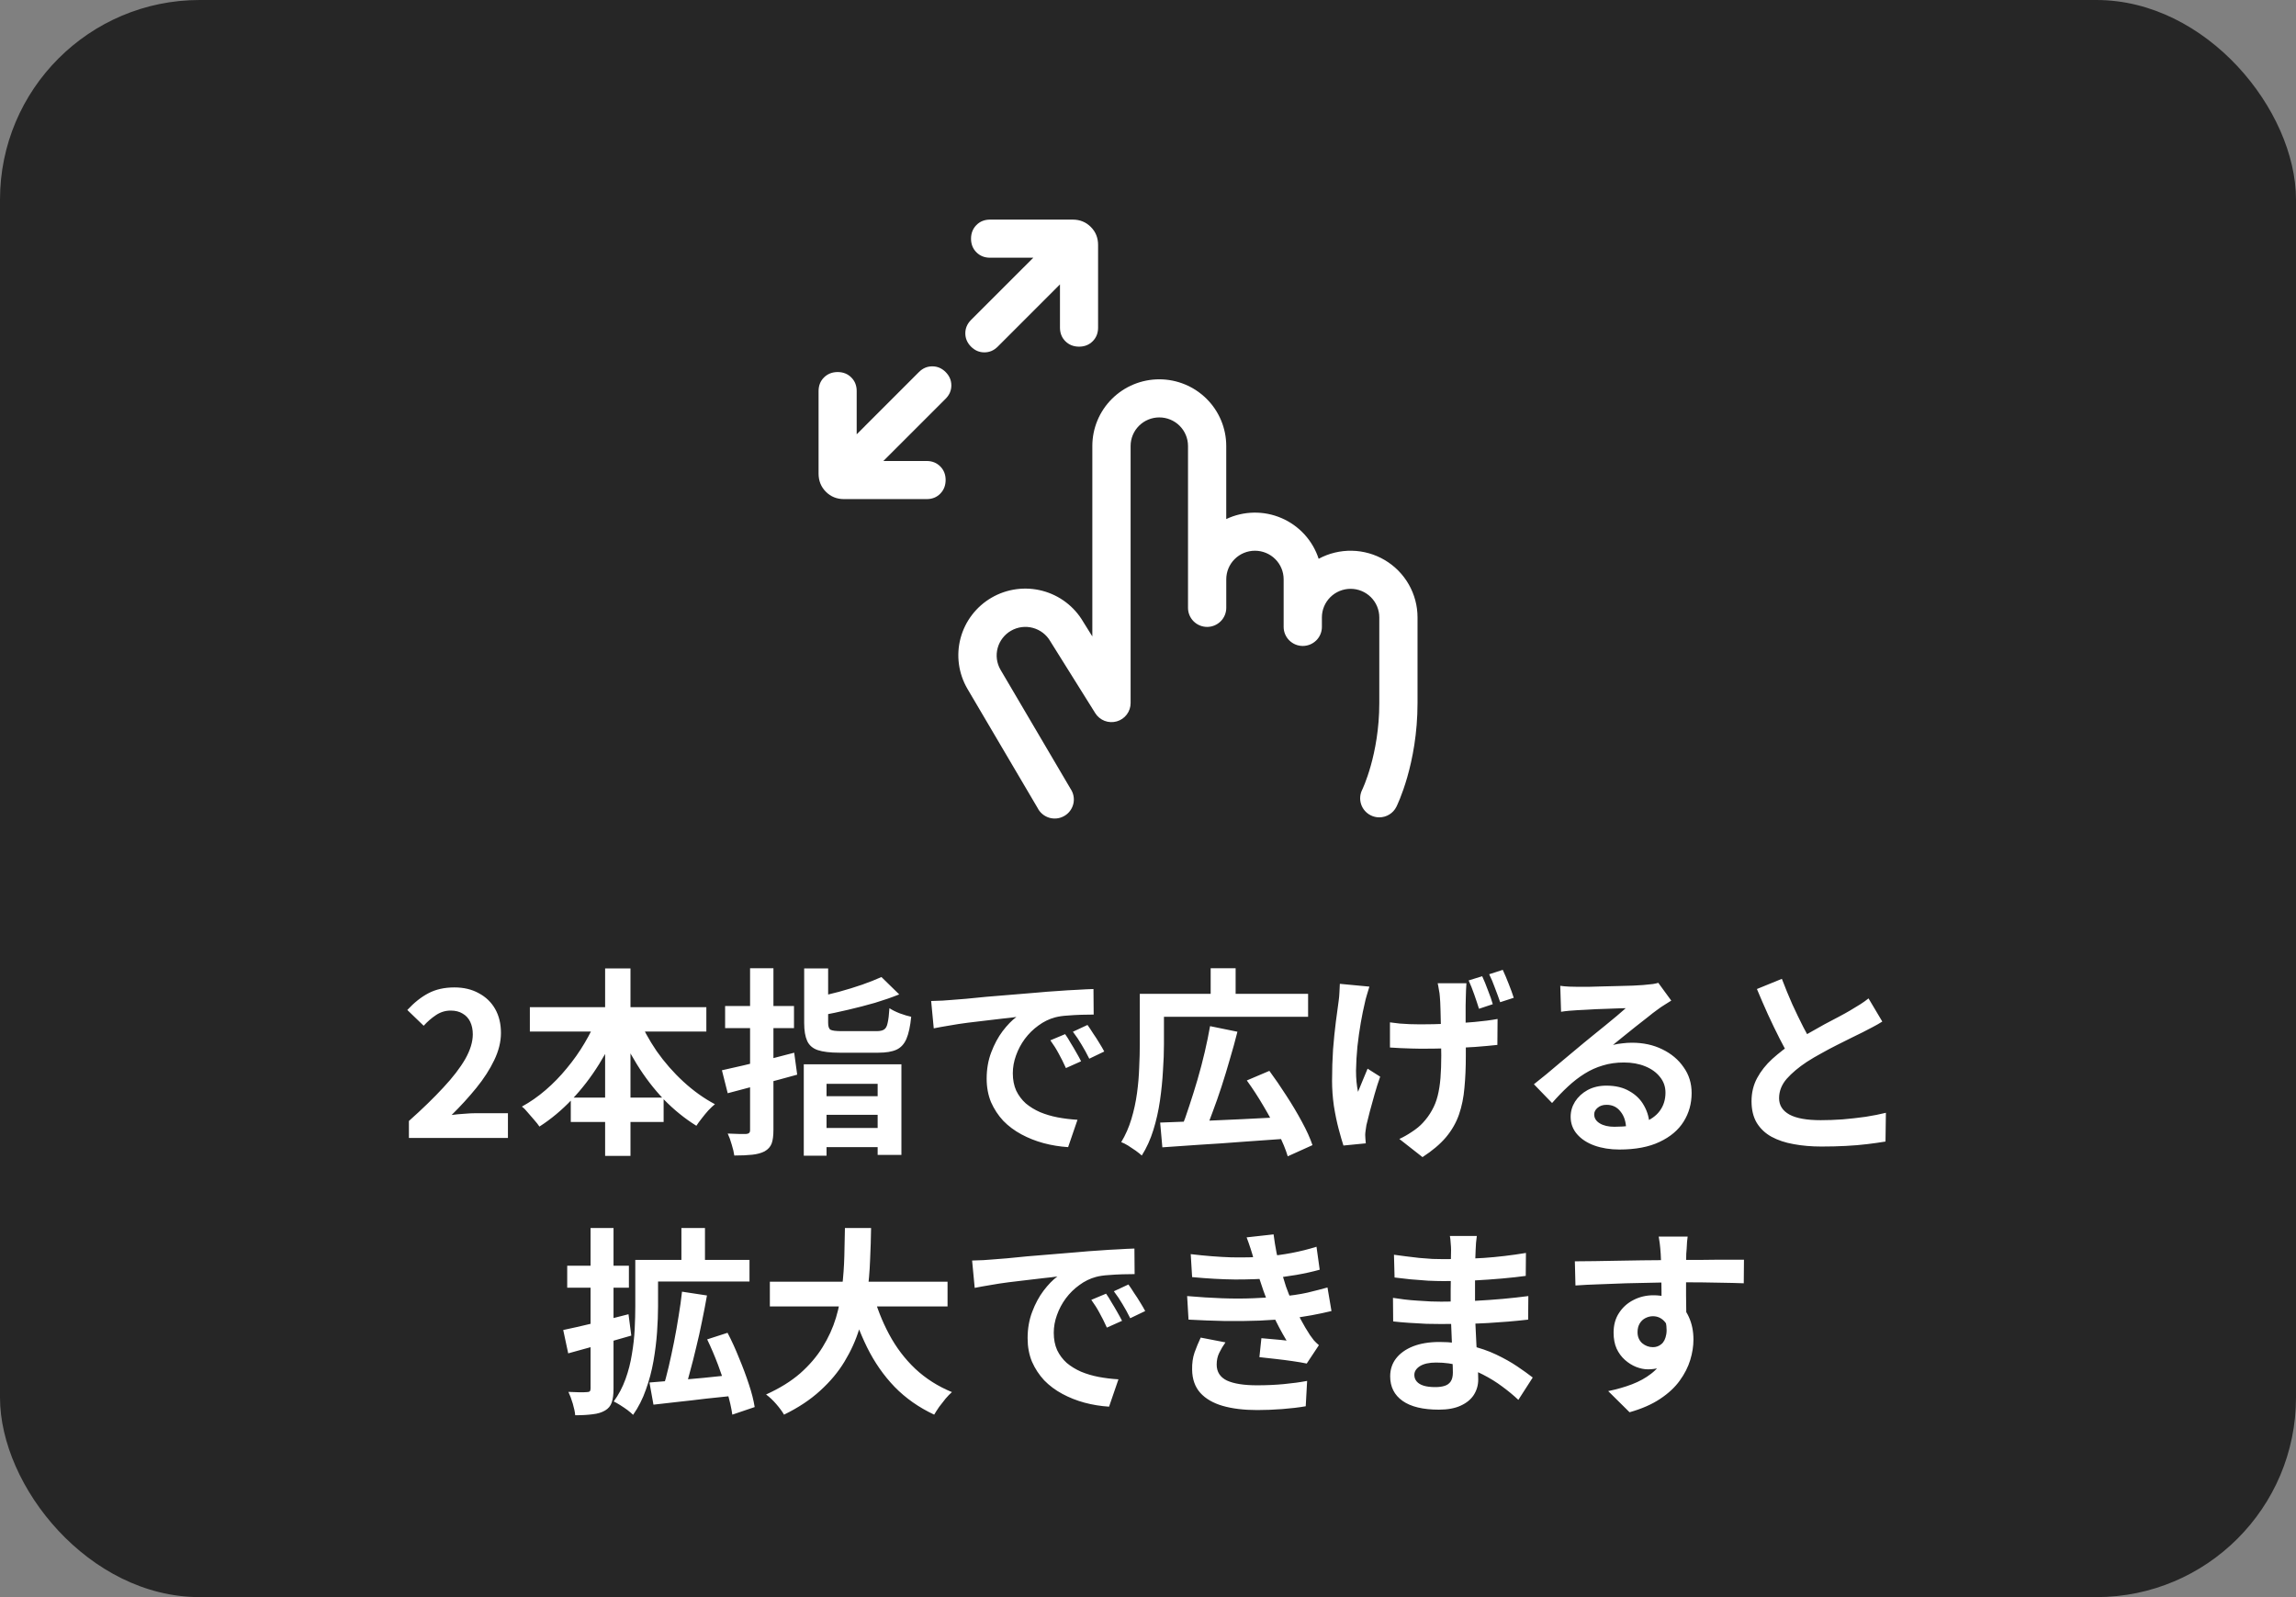
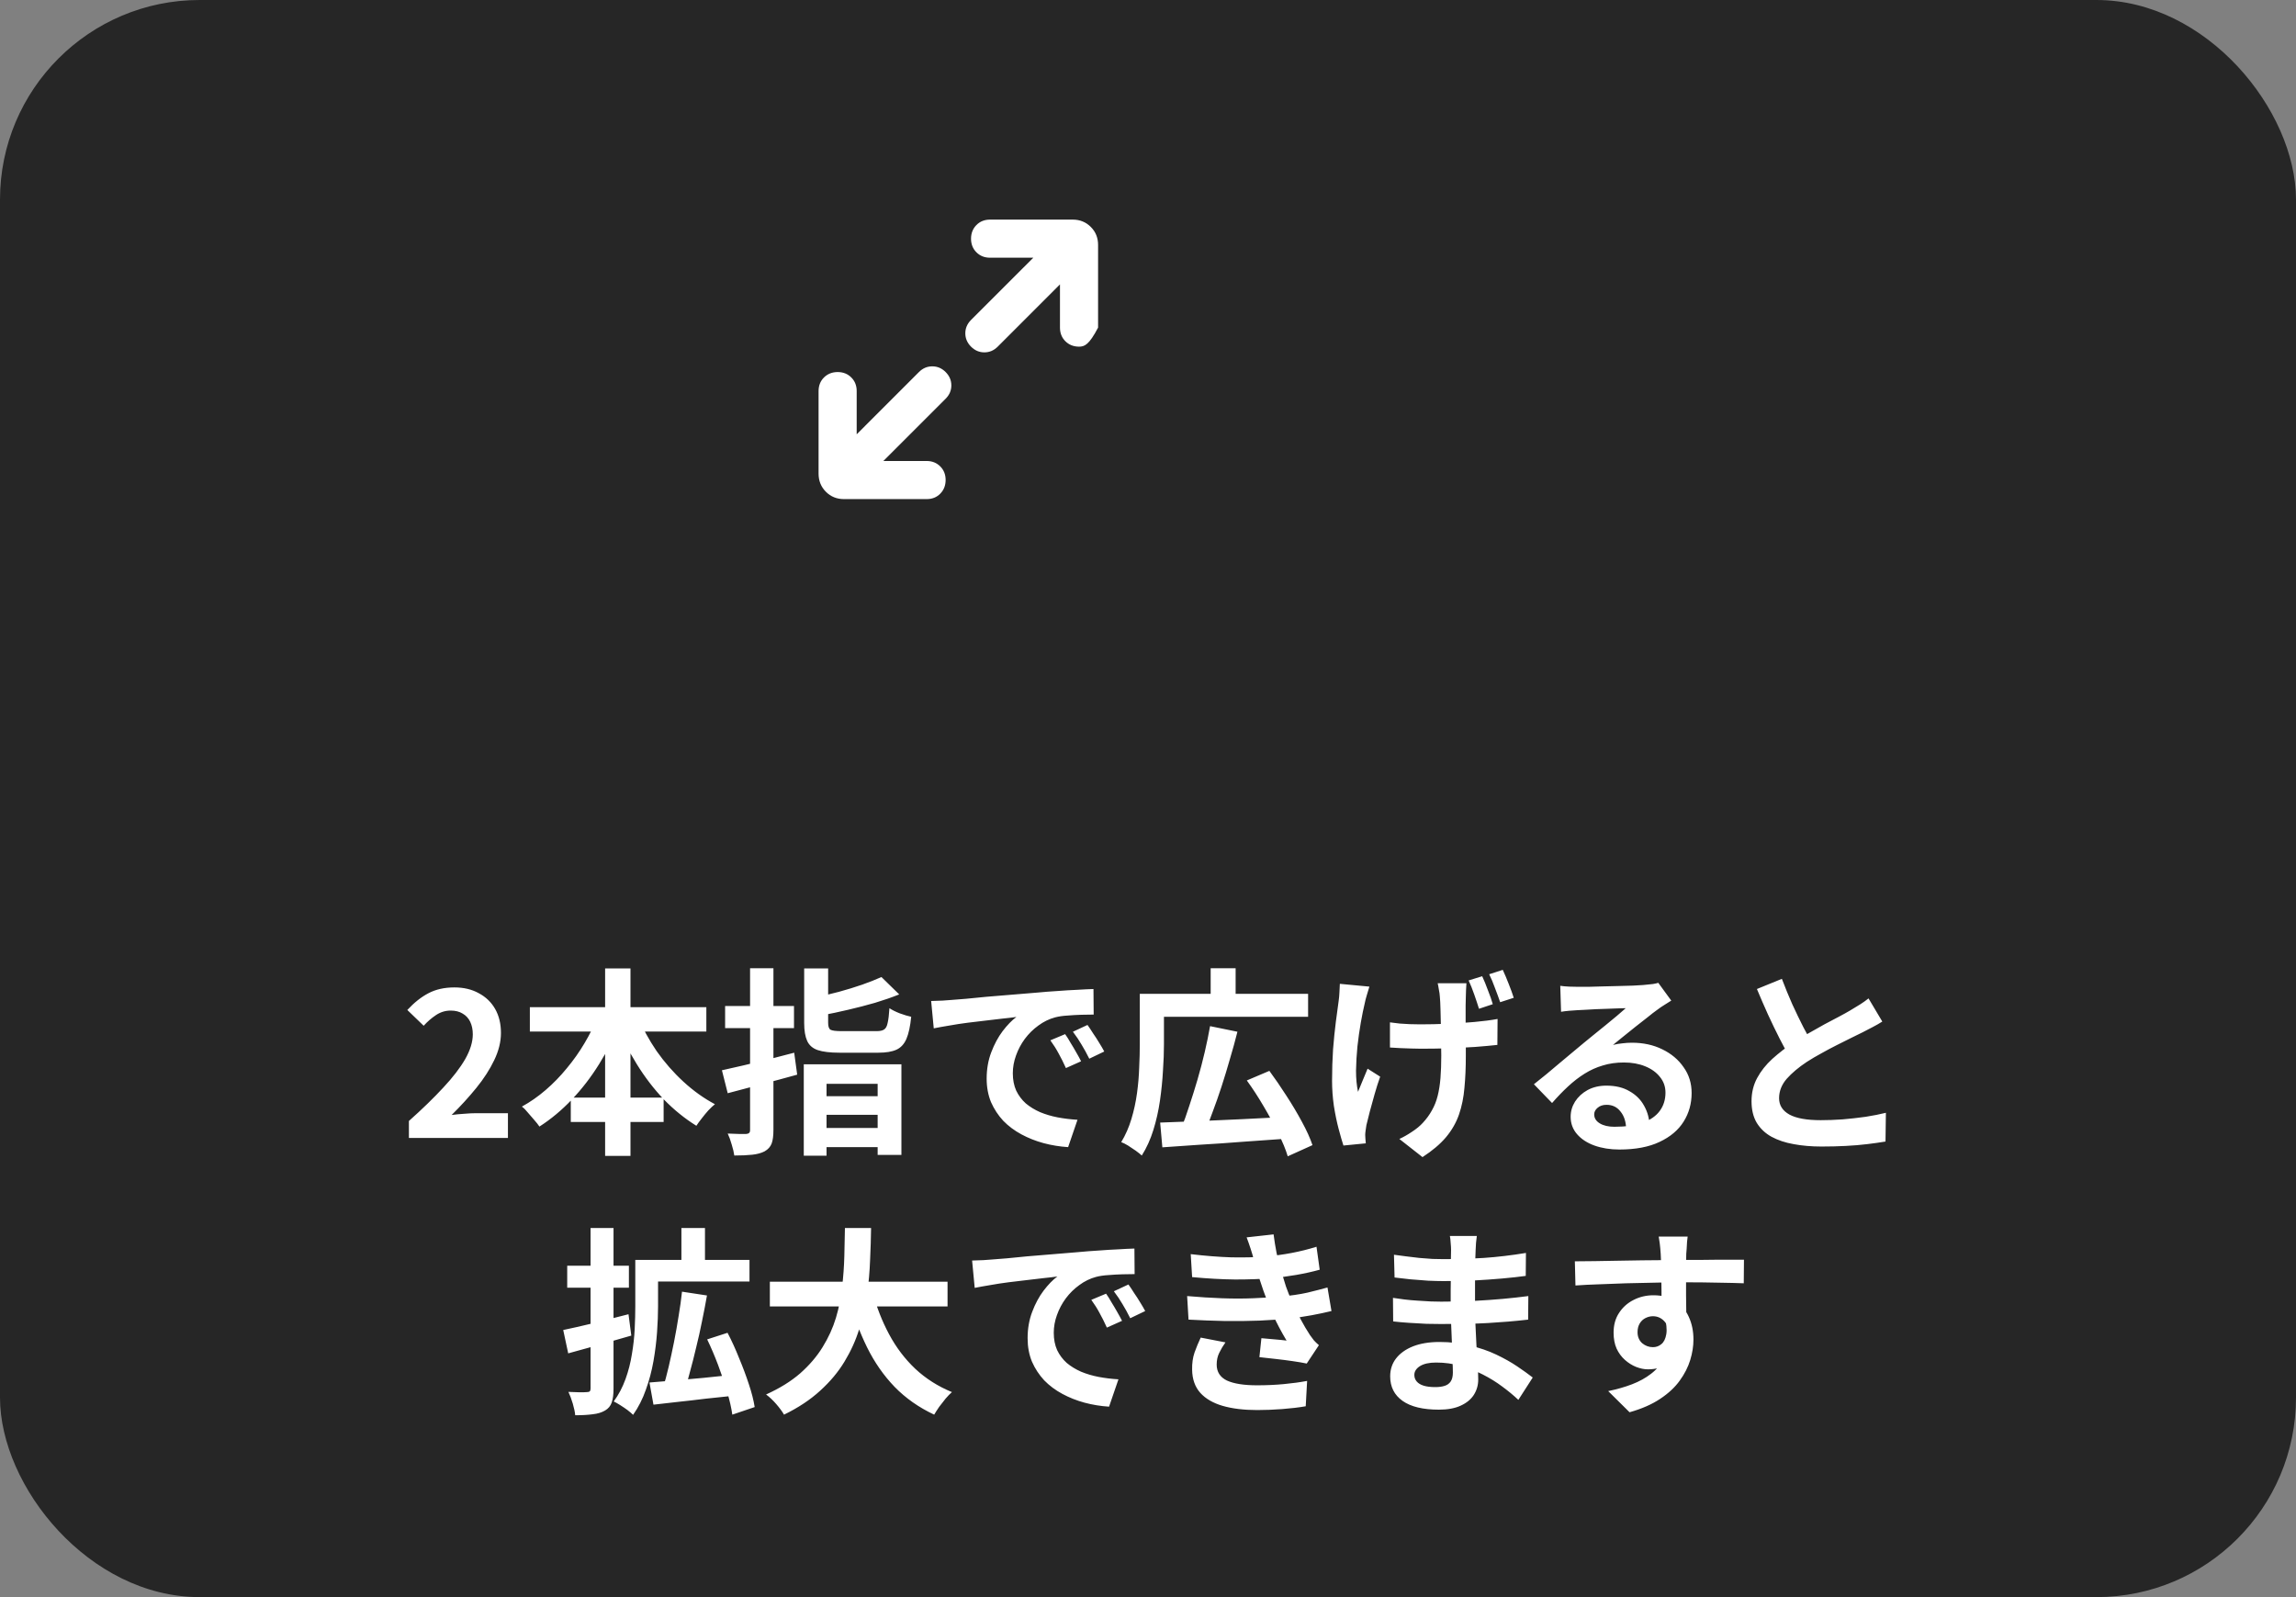
<svg xmlns="http://www.w3.org/2000/svg" width="115" height="80" viewBox="0 0 115 80" fill="none">
  <rect x="0" y="0" width="115" height="80" fill="#808080" stroke="none" />
  <rect width="115" height="80" rx="10" fill="black" fill-opacity="0.7" />
  <path d="M20.481 57V56.15C21.154 55.55 21.727 54.993 22.201 54.48C22.681 53.967 23.047 53.49 23.301 53.05C23.554 52.603 23.681 52.19 23.681 51.81C23.681 51.57 23.637 51.36 23.551 51.18C23.464 51 23.337 50.863 23.171 50.77C23.011 50.67 22.811 50.62 22.571 50.62C22.304 50.62 22.057 50.697 21.831 50.85C21.611 50.997 21.407 51.173 21.221 51.38L20.401 50.59C20.747 50.217 21.101 49.937 21.461 49.75C21.827 49.557 22.261 49.46 22.761 49.46C23.227 49.46 23.634 49.557 23.981 49.75C24.334 49.937 24.607 50.2 24.801 50.54C24.994 50.88 25.091 51.28 25.091 51.74C25.091 52.187 24.977 52.643 24.751 53.11C24.531 53.57 24.234 54.03 23.861 54.49C23.487 54.95 23.074 55.403 22.621 55.85C22.814 55.823 23.021 55.803 23.241 55.79C23.467 55.77 23.667 55.76 23.841 55.76H25.441V57H20.481ZM26.539 50.45H35.379V51.67H26.539V50.45ZM28.589 54.98H33.239V56.2H28.589V54.98ZM30.309 48.51H31.579V57.9H30.309V48.51ZM29.949 50.89L31.049 51.24C30.763 51.96 30.416 52.647 30.009 53.3C29.603 53.953 29.146 54.547 28.639 55.08C28.139 55.607 27.599 56.057 27.019 56.43C26.953 56.33 26.866 56.22 26.759 56.1C26.653 55.973 26.546 55.85 26.439 55.73C26.339 55.603 26.239 55.503 26.139 55.43C26.553 55.203 26.949 54.927 27.329 54.6C27.709 54.273 28.063 53.91 28.389 53.51C28.723 53.11 29.019 52.69 29.279 52.25C29.546 51.803 29.769 51.35 29.949 50.89ZM31.949 50.92C32.189 51.507 32.503 52.083 32.889 52.65C33.283 53.21 33.729 53.72 34.229 54.18C34.729 54.64 35.256 55.017 35.809 55.31C35.709 55.39 35.599 55.493 35.479 55.62C35.366 55.747 35.256 55.88 35.149 56.02C35.043 56.153 34.953 56.277 34.879 56.39C34.299 56.03 33.756 55.59 33.249 55.07C32.749 54.543 32.299 53.957 31.899 53.31C31.499 52.663 31.153 51.987 30.859 51.28L31.949 50.92ZM40.279 48.51H41.479V51.23C41.479 51.417 41.519 51.533 41.599 51.58C41.686 51.627 41.873 51.65 42.159 51.65C42.219 51.65 42.303 51.65 42.409 51.65C42.523 51.65 42.649 51.65 42.789 51.65C42.936 51.65 43.083 51.65 43.229 51.65C43.376 51.65 43.509 51.65 43.629 51.65C43.749 51.65 43.843 51.65 43.909 51.65C44.076 51.65 44.199 51.623 44.279 51.57C44.366 51.517 44.426 51.407 44.459 51.24C44.499 51.073 44.529 50.827 44.549 50.5C44.676 50.587 44.849 50.673 45.069 50.76C45.289 50.84 45.479 50.897 45.639 50.93C45.593 51.403 45.513 51.773 45.399 52.04C45.286 52.3 45.119 52.48 44.899 52.58C44.679 52.68 44.376 52.73 43.989 52.73C43.929 52.73 43.833 52.73 43.699 52.73C43.573 52.73 43.426 52.73 43.259 52.73C43.099 52.73 42.936 52.73 42.769 52.73C42.603 52.73 42.453 52.73 42.319 52.73C42.193 52.73 42.103 52.73 42.049 52.73C41.583 52.73 41.219 52.687 40.959 52.6C40.706 52.513 40.529 52.36 40.429 52.14C40.329 51.92 40.279 51.62 40.279 51.24V48.51ZM44.149 48.94L45.039 49.81C44.673 49.957 44.269 50.097 43.829 50.23C43.389 50.357 42.939 50.473 42.479 50.58C42.026 50.687 41.586 50.78 41.159 50.86C41.133 50.733 41.083 50.583 41.009 50.41C40.936 50.237 40.869 50.09 40.809 49.97C41.209 49.883 41.613 49.787 42.019 49.68C42.433 49.567 42.823 49.447 43.189 49.32C43.563 49.187 43.883 49.06 44.149 48.94ZM40.259 53.31H45.149V57.85H43.959V54.29H41.399V57.89H40.259V53.31ZM40.859 54.91H44.359V55.84H40.859V54.91ZM40.819 56.5H44.359V57.46H40.819V56.5ZM36.159 53.61C36.473 53.543 36.826 53.463 37.219 53.37C37.619 53.277 38.036 53.177 38.469 53.07C38.909 52.957 39.346 52.843 39.779 52.73L39.929 53.83C39.329 53.997 38.723 54.16 38.109 54.32C37.503 54.48 36.949 54.627 36.449 54.76L36.159 53.61ZM36.319 50.39H39.769V51.5H36.319V50.39ZM37.569 48.5H38.739V56.6C38.739 56.893 38.709 57.12 38.649 57.28C38.589 57.44 38.473 57.57 38.299 57.67C38.133 57.757 37.926 57.813 37.679 57.84C37.433 57.867 37.133 57.88 36.779 57.88C36.759 57.727 36.716 57.543 36.649 57.33C36.589 57.117 36.523 56.933 36.449 56.78C36.643 56.787 36.829 56.793 37.009 56.8C37.189 56.8 37.313 56.8 37.379 56.8C37.446 56.793 37.493 56.777 37.519 56.75C37.553 56.723 37.569 56.677 37.569 56.61V48.5ZM46.639 50.14C46.839 50.133 47.029 50.127 47.209 50.12C47.389 50.107 47.526 50.097 47.619 50.09C47.826 50.077 48.079 50.057 48.379 50.03C48.686 49.997 49.026 49.963 49.399 49.93C49.779 49.897 50.183 49.863 50.609 49.83C51.036 49.797 51.479 49.76 51.939 49.72C52.286 49.687 52.629 49.66 52.969 49.64C53.316 49.613 53.643 49.593 53.949 49.58C54.263 49.56 54.536 49.547 54.769 49.54L54.779 50.82C54.599 50.82 54.393 50.823 54.159 50.83C53.926 50.837 53.693 50.85 53.459 50.87C53.233 50.883 53.029 50.913 52.849 50.96C52.549 51.04 52.269 51.177 52.009 51.37C51.749 51.557 51.523 51.78 51.329 52.04C51.143 52.293 50.996 52.57 50.889 52.87C50.783 53.163 50.729 53.46 50.729 53.76C50.729 54.087 50.786 54.377 50.899 54.63C51.019 54.877 51.179 55.09 51.379 55.27C51.586 55.443 51.826 55.59 52.099 55.71C52.373 55.823 52.666 55.91 52.979 55.97C53.299 56.03 53.629 56.07 53.969 56.09L53.499 57.46C53.079 57.433 52.669 57.367 52.269 57.26C51.876 57.153 51.506 57.007 51.159 56.82C50.813 56.633 50.509 56.407 50.249 56.14C49.996 55.867 49.793 55.557 49.639 55.21C49.493 54.857 49.419 54.463 49.419 54.03C49.419 53.55 49.496 53.11 49.649 52.71C49.803 52.303 49.993 51.95 50.219 51.65C50.453 51.343 50.683 51.107 50.909 50.94C50.723 50.967 50.496 50.993 50.229 51.02C49.969 51.047 49.686 51.08 49.379 51.12C49.079 51.153 48.773 51.19 48.459 51.23C48.146 51.27 47.843 51.317 47.549 51.37C47.263 51.417 47.003 51.463 46.769 51.51L46.639 50.14ZM53.349 51.8C53.436 51.92 53.526 52.063 53.619 52.23C53.719 52.39 53.816 52.553 53.909 52.72C54.003 52.88 54.083 53.027 54.149 53.16L53.389 53.5C53.263 53.22 53.139 52.973 53.019 52.76C52.906 52.547 52.769 52.33 52.609 52.11L53.349 51.8ZM54.469 51.34C54.556 51.46 54.649 51.6 54.749 51.76C54.856 51.913 54.959 52.073 55.059 52.24C55.159 52.4 55.243 52.543 55.309 52.67L54.559 53.03C54.426 52.763 54.296 52.527 54.169 52.32C54.049 52.113 53.906 51.9 53.739 51.68L54.469 51.34ZM58.109 56.23C58.643 56.21 59.259 56.187 59.959 56.16C60.666 56.127 61.413 56.093 62.199 56.06C62.993 56.02 63.776 55.98 64.549 55.94L64.529 57.03C63.783 57.083 63.029 57.137 62.269 57.19C61.509 57.25 60.783 57.3 60.089 57.34C59.396 57.387 58.773 57.43 58.219 57.47L58.109 56.23ZM60.609 51.4L61.979 51.68C61.866 52.133 61.739 52.593 61.599 53.06C61.466 53.527 61.326 53.987 61.179 54.44C61.033 54.887 60.883 55.313 60.729 55.72C60.583 56.127 60.439 56.493 60.299 56.82L59.159 56.53C59.299 56.19 59.436 55.81 59.569 55.39C59.709 54.97 59.846 54.533 59.979 54.08C60.113 53.62 60.233 53.163 60.339 52.71C60.446 52.25 60.536 51.813 60.609 51.4ZM62.449 54.12L63.579 53.64C63.859 54.02 64.143 54.433 64.429 54.88C64.716 55.32 64.976 55.757 65.209 56.19C65.443 56.617 65.619 57.007 65.739 57.36L64.499 57.92C64.399 57.58 64.239 57.193 64.019 56.76C63.806 56.32 63.563 55.87 63.289 55.41C63.016 54.943 62.736 54.513 62.449 54.12ZM57.669 49.78H65.519V50.93H57.669V49.78ZM57.089 49.78H58.299V52.31C58.299 52.71 58.283 53.153 58.249 53.64C58.223 54.12 58.173 54.617 58.099 55.13C58.026 55.637 57.916 56.127 57.769 56.6C57.623 57.073 57.429 57.5 57.189 57.88C57.116 57.813 57.016 57.733 56.889 57.64C56.763 57.553 56.633 57.467 56.499 57.38C56.366 57.3 56.253 57.243 56.159 57.21C56.373 56.857 56.543 56.47 56.669 56.05C56.796 55.63 56.889 55.2 56.949 54.76C57.009 54.32 57.046 53.89 57.059 53.47C57.079 53.05 57.089 52.663 57.089 52.31V49.78ZM60.639 48.5H61.889V50.34H60.639V48.5ZM73.449 49.25C73.443 49.363 73.436 49.48 73.429 49.6C73.423 49.713 73.419 49.827 73.419 49.94C73.413 50.033 73.409 50.177 73.409 50.37C73.409 50.557 73.409 50.77 73.409 51.01C73.409 51.243 73.409 51.483 73.409 51.73C73.416 51.97 73.419 52.193 73.419 52.4C73.419 52.6 73.419 52.76 73.419 52.88C73.419 53.473 73.396 54.01 73.349 54.49C73.309 54.97 73.219 55.413 73.079 55.82C72.939 56.227 72.723 56.607 72.429 56.96C72.136 57.307 71.743 57.64 71.249 57.96L70.089 57.05C70.283 56.963 70.489 56.847 70.709 56.7C70.936 56.553 71.119 56.403 71.259 56.25C71.446 56.05 71.599 55.84 71.719 55.62C71.846 55.4 71.943 55.157 72.009 54.89C72.076 54.623 72.123 54.327 72.149 54C72.176 53.667 72.189 53.29 72.189 52.87C72.189 52.683 72.186 52.453 72.179 52.18C72.179 51.907 72.176 51.627 72.169 51.34C72.163 51.047 72.156 50.777 72.149 50.53C72.143 50.277 72.133 50.08 72.119 49.94C72.113 49.82 72.096 49.697 72.069 49.57C72.049 49.437 72.029 49.33 72.009 49.25H73.449ZM69.619 51.21C69.786 51.23 69.949 51.25 70.109 51.27C70.276 51.283 70.443 51.293 70.609 51.3C70.783 51.307 70.959 51.31 71.139 51.31C71.566 51.31 72.016 51.3 72.489 51.28C72.963 51.26 73.419 51.23 73.859 51.19C74.299 51.15 74.683 51.1 75.009 51.04L74.999 52.34C74.693 52.373 74.326 52.407 73.899 52.44C73.473 52.467 73.023 52.49 72.549 52.51C72.076 52.523 71.616 52.53 71.169 52.53C71.023 52.53 70.859 52.527 70.679 52.52C70.506 52.513 70.326 52.507 70.139 52.5C69.959 52.493 69.786 52.483 69.619 52.47V51.21ZM68.589 49.42C68.549 49.547 68.506 49.69 68.459 49.85C68.413 50.003 68.379 50.133 68.359 50.24C68.293 50.513 68.226 50.84 68.159 51.22C68.093 51.6 68.036 52 67.989 52.42C67.949 52.833 67.926 53.237 67.919 53.63C67.919 54.023 67.953 54.377 68.019 54.69C68.086 54.537 68.163 54.35 68.249 54.13C68.336 53.91 68.419 53.71 68.499 53.53L69.129 53.93C69.029 54.21 68.936 54.503 68.849 54.81C68.763 55.117 68.683 55.407 68.609 55.68C68.543 55.947 68.486 56.173 68.439 56.36C68.426 56.44 68.413 56.53 68.399 56.63C68.386 56.723 68.379 56.797 68.379 56.85C68.386 56.903 68.389 56.967 68.389 57.04C68.396 57.12 68.403 57.197 68.409 57.27L67.289 57.38C67.223 57.18 67.143 56.903 67.049 56.55C66.956 56.197 66.876 55.81 66.809 55.39C66.749 54.963 66.719 54.547 66.719 54.14C66.719 53.587 66.736 53.06 66.769 52.56C66.809 52.053 66.856 51.593 66.909 51.18C66.963 50.76 67.009 50.413 67.049 50.14C67.069 50 67.083 49.853 67.089 49.7C67.096 49.547 67.103 49.407 67.109 49.28L68.589 49.42ZM74.239 48.9C74.333 49.1 74.429 49.337 74.529 49.61C74.636 49.877 74.716 50.107 74.769 50.3L74.079 50.53C74.013 50.317 73.933 50.077 73.839 49.81C73.746 49.543 73.653 49.31 73.559 49.11L74.239 48.9ZM75.269 48.58C75.363 48.78 75.463 49.017 75.569 49.29C75.676 49.557 75.759 49.787 75.819 49.98L75.139 50.2C75.066 49.987 74.979 49.75 74.879 49.49C74.786 49.23 74.689 49 74.589 48.8L75.269 48.58ZM78.149 49.38C78.289 49.4 78.439 49.413 78.599 49.42C78.759 49.427 78.913 49.43 79.059 49.43C79.166 49.43 79.326 49.43 79.539 49.43C79.753 49.423 79.993 49.417 80.259 49.41C80.533 49.403 80.803 49.397 81.069 49.39C81.336 49.383 81.576 49.377 81.789 49.37C82.009 49.357 82.179 49.347 82.299 49.34C82.506 49.32 82.669 49.303 82.789 49.29C82.909 49.27 82.999 49.25 83.059 49.23L83.709 50.12C83.596 50.193 83.479 50.267 83.359 50.34C83.239 50.413 83.123 50.493 83.009 50.58C82.876 50.673 82.716 50.797 82.529 50.95C82.343 51.097 82.143 51.253 81.929 51.42C81.723 51.587 81.519 51.75 81.319 51.91C81.126 52.07 80.949 52.213 80.789 52.34C80.956 52.3 81.116 52.273 81.269 52.26C81.423 52.24 81.579 52.23 81.739 52.23C82.306 52.23 82.813 52.34 83.259 52.56C83.713 52.78 84.069 53.08 84.329 53.46C84.596 53.833 84.729 54.263 84.729 54.75C84.729 55.277 84.596 55.753 84.329 56.18C84.063 56.607 83.659 56.947 83.119 57.2C82.586 57.453 81.916 57.58 81.109 57.58C80.649 57.58 80.233 57.513 79.859 57.38C79.493 57.247 79.203 57.057 78.989 56.81C78.776 56.563 78.669 56.273 78.669 55.94C78.669 55.667 78.743 55.413 78.889 55.18C79.043 54.94 79.253 54.747 79.519 54.6C79.793 54.453 80.106 54.38 80.459 54.38C80.919 54.38 81.306 54.473 81.619 54.66C81.939 54.84 82.183 55.083 82.349 55.39C82.523 55.697 82.613 56.033 82.619 56.4L81.449 56.56C81.443 56.193 81.349 55.9 81.169 55.68C80.996 55.453 80.763 55.34 80.469 55.34C80.283 55.34 80.133 55.39 80.019 55.49C79.906 55.583 79.849 55.693 79.849 55.82C79.849 56.007 79.943 56.157 80.129 56.27C80.316 56.383 80.559 56.44 80.859 56.44C81.426 56.44 81.899 56.373 82.279 56.24C82.659 56.1 82.943 55.903 83.129 55.65C83.323 55.39 83.419 55.083 83.419 54.73C83.419 54.43 83.326 54.167 83.139 53.94C82.959 53.713 82.713 53.537 82.399 53.41C82.086 53.283 81.733 53.22 81.339 53.22C80.953 53.22 80.599 53.27 80.279 53.37C79.959 53.463 79.656 53.6 79.369 53.78C79.089 53.953 78.813 54.167 78.539 54.42C78.273 54.667 78.006 54.943 77.739 55.25L76.829 54.31C77.009 54.163 77.213 54 77.439 53.82C77.666 53.633 77.896 53.44 78.129 53.24C78.369 53.04 78.593 52.853 78.799 52.68C79.013 52.5 79.193 52.35 79.339 52.23C79.479 52.117 79.643 51.983 79.829 51.83C80.016 51.677 80.209 51.52 80.409 51.36C80.609 51.193 80.799 51.037 80.979 50.89C81.159 50.737 81.309 50.607 81.429 50.5C81.329 50.5 81.199 50.503 81.039 50.51C80.879 50.517 80.703 50.523 80.509 50.53C80.323 50.537 80.133 50.543 79.939 50.55C79.753 50.557 79.576 50.567 79.409 50.58C79.249 50.587 79.116 50.593 79.009 50.6C78.876 50.607 78.736 50.617 78.589 50.63C78.443 50.643 78.309 50.66 78.189 50.68L78.149 49.38ZM94.279 51.17C94.133 51.263 93.976 51.353 93.809 51.44C93.649 51.527 93.476 51.617 93.289 51.71C93.136 51.79 92.946 51.883 92.719 51.99C92.499 52.097 92.259 52.217 91.999 52.35C91.746 52.477 91.489 52.613 91.229 52.76C90.969 52.9 90.726 53.043 90.499 53.19C90.086 53.463 89.749 53.747 89.489 54.04C89.236 54.333 89.109 54.657 89.109 55.01C89.109 55.363 89.283 55.637 89.629 55.83C89.976 56.017 90.496 56.11 91.189 56.11C91.536 56.11 91.903 56.097 92.289 56.07C92.683 56.037 93.069 55.993 93.449 55.94C93.829 55.88 94.166 55.813 94.459 55.74L94.439 57.18C94.159 57.227 93.853 57.27 93.519 57.31C93.193 57.35 92.836 57.38 92.449 57.4C92.069 57.42 91.663 57.43 91.229 57.43C90.729 57.43 90.266 57.39 89.839 57.31C89.419 57.237 89.049 57.113 88.729 56.94C88.416 56.767 88.169 56.533 87.989 56.24C87.816 55.947 87.729 55.587 87.729 55.16C87.729 54.733 87.823 54.347 88.009 54C88.196 53.653 88.449 53.333 88.769 53.04C89.096 52.747 89.453 52.47 89.839 52.21C90.079 52.05 90.333 51.897 90.599 51.75C90.866 51.597 91.126 51.45 91.379 51.31C91.639 51.17 91.879 51.043 92.099 50.93C92.326 50.81 92.513 50.707 92.659 50.62C92.853 50.507 93.023 50.403 93.169 50.31C93.316 50.217 93.456 50.117 93.589 50.01L94.279 51.17ZM89.249 49.03C89.416 49.47 89.589 49.893 89.769 50.3C89.956 50.707 90.139 51.087 90.319 51.44C90.506 51.793 90.676 52.11 90.829 52.39L89.699 53.06C89.519 52.753 89.333 52.41 89.139 52.03C88.946 51.65 88.753 51.25 88.559 50.83C88.366 50.403 88.179 49.973 87.999 49.54L89.249 49.03ZM34.13 61.51H35.31V63.49H34.13V61.51ZM32.33 63.11H37.54V64.19H32.33V63.11ZM31.82 63.11H32.96V65.43C32.96 65.823 32.943 66.257 32.91 66.73C32.877 67.197 32.817 67.68 32.73 68.18C32.643 68.673 32.517 69.15 32.35 69.61C32.19 70.07 31.977 70.49 31.71 70.87C31.643 70.803 31.55 70.723 31.43 70.63C31.31 70.543 31.187 70.46 31.06 70.38C30.933 70.3 30.827 70.24 30.74 70.2C30.987 69.86 31.183 69.487 31.33 69.08C31.477 68.673 31.583 68.257 31.65 67.83C31.723 67.403 31.77 66.983 31.79 66.57C31.81 66.157 31.82 65.773 31.82 65.42V63.11ZM34.16 64.7L35.41 64.89C35.337 65.31 35.253 65.743 35.16 66.19C35.073 66.63 34.977 67.063 34.87 67.49C34.77 67.917 34.667 68.323 34.56 68.71C34.46 69.097 34.363 69.443 34.27 69.75L33.2 69.54C33.3 69.227 33.397 68.87 33.49 68.47C33.583 68.07 33.673 67.653 33.76 67.22C33.847 66.78 33.923 66.347 33.99 65.92C34.063 65.487 34.12 65.08 34.16 64.7ZM32.53 69.25C32.89 69.223 33.297 69.19 33.75 69.15C34.21 69.11 34.697 69.067 35.21 69.02C35.723 68.967 36.237 68.913 36.75 68.86L36.78 69.91C36.307 69.957 35.83 70.007 35.35 70.06C34.87 70.12 34.407 70.173 33.96 70.22C33.52 70.273 33.11 70.32 32.73 70.36L32.53 69.25ZM35.42 67.09L36.44 66.76C36.647 67.153 36.84 67.577 37.02 68.03C37.207 68.477 37.37 68.913 37.51 69.34C37.65 69.76 37.747 70.14 37.8 70.48L36.68 70.86C36.633 70.527 36.547 70.147 36.42 69.72C36.293 69.287 36.143 68.84 35.97 68.38C35.797 67.92 35.613 67.49 35.42 67.09ZM28.21 66.62C28.63 66.533 29.13 66.42 29.71 66.28C30.297 66.133 30.887 65.983 31.48 65.83L31.62 66.9C31.08 67.053 30.533 67.21 29.98 67.37C29.427 67.523 28.92 67.663 28.46 67.79L28.21 66.62ZM28.41 63.4H31.5V64.5H28.41V63.4ZM29.58 61.51H30.73V69.55C30.73 69.843 30.7 70.077 30.64 70.25C30.58 70.423 30.47 70.557 30.31 70.65C30.143 70.75 29.937 70.813 29.69 70.84C29.45 70.873 29.157 70.89 28.81 70.89C28.797 70.73 28.757 70.537 28.69 70.31C28.623 70.083 28.55 69.887 28.47 69.72C28.67 69.727 28.857 69.733 29.03 69.74C29.21 69.74 29.333 69.737 29.4 69.73C29.467 69.73 29.513 69.717 29.54 69.69C29.567 69.663 29.58 69.613 29.58 69.54V61.51ZM38.56 64.2H47.46V65.44H38.56V64.2ZM43.7 64.7C43.9 65.46 44.177 66.17 44.53 66.83C44.883 67.49 45.32 68.067 45.84 68.56C46.367 69.053 46.98 69.443 47.68 69.73C47.58 69.817 47.473 69.927 47.36 70.06C47.253 70.193 47.147 70.33 47.04 70.47C46.94 70.617 46.857 70.747 46.79 70.86C46.023 70.5 45.363 70.037 44.81 69.47C44.263 68.903 43.803 68.243 43.43 67.49C43.057 66.73 42.743 65.893 42.49 64.98L43.7 64.7ZM42.32 61.51H43.63C43.623 62.017 43.607 62.553 43.58 63.12C43.56 63.68 43.51 64.25 43.43 64.83C43.35 65.41 43.22 65.987 43.04 66.56C42.867 67.127 42.62 67.673 42.3 68.2C41.987 68.72 41.58 69.207 41.08 69.66C40.587 70.113 39.983 70.513 39.27 70.86C39.177 70.7 39.047 70.523 38.88 70.33C38.713 70.137 38.543 69.977 38.37 69.85C39.05 69.543 39.62 69.19 40.08 68.79C40.54 68.383 40.913 67.947 41.2 67.48C41.493 67.007 41.717 66.517 41.87 66.01C42.023 65.497 42.127 64.98 42.18 64.46C42.24 63.94 42.277 63.43 42.29 62.93C42.303 62.43 42.313 61.957 42.32 61.51ZM48.69 63.14C48.89 63.133 49.08 63.127 49.26 63.12C49.44 63.107 49.577 63.097 49.67 63.09C49.877 63.077 50.13 63.057 50.43 63.03C50.737 62.997 51.077 62.963 51.45 62.93C51.83 62.897 52.233 62.863 52.66 62.83C53.087 62.797 53.53 62.76 53.99 62.72C54.337 62.687 54.68 62.66 55.02 62.64C55.367 62.613 55.693 62.593 56 62.58C56.313 62.56 56.587 62.547 56.82 62.54L56.83 63.82C56.65 63.82 56.443 63.823 56.21 63.83C55.977 63.837 55.743 63.85 55.51 63.87C55.283 63.883 55.08 63.913 54.9 63.96C54.6 64.04 54.32 64.177 54.06 64.37C53.8 64.557 53.573 64.78 53.38 65.04C53.193 65.293 53.047 65.57 52.94 65.87C52.833 66.163 52.78 66.46 52.78 66.76C52.78 67.087 52.837 67.377 52.95 67.63C53.07 67.877 53.23 68.09 53.43 68.27C53.637 68.443 53.877 68.59 54.15 68.71C54.423 68.823 54.717 68.91 55.03 68.97C55.35 69.03 55.68 69.07 56.02 69.09L55.55 70.46C55.13 70.433 54.72 70.367 54.32 70.26C53.927 70.153 53.557 70.007 53.21 69.82C52.863 69.633 52.56 69.407 52.3 69.14C52.047 68.867 51.843 68.557 51.69 68.21C51.543 67.857 51.47 67.463 51.47 67.03C51.47 66.55 51.547 66.11 51.7 65.71C51.853 65.303 52.043 64.95 52.27 64.65C52.503 64.343 52.733 64.107 52.96 63.94C52.773 63.967 52.547 63.993 52.28 64.02C52.02 64.047 51.737 64.08 51.43 64.12C51.13 64.153 50.823 64.19 50.51 64.23C50.197 64.27 49.893 64.317 49.6 64.37C49.313 64.417 49.053 64.463 48.82 64.51L48.69 63.14ZM55.4 64.8C55.487 64.92 55.577 65.063 55.67 65.23C55.77 65.39 55.867 65.553 55.96 65.72C56.053 65.88 56.133 66.027 56.2 66.16L55.44 66.5C55.313 66.22 55.19 65.973 55.07 65.76C54.957 65.547 54.82 65.33 54.66 65.11L55.4 64.8ZM56.52 64.34C56.607 64.46 56.7 64.6 56.8 64.76C56.907 64.913 57.01 65.073 57.11 65.24C57.21 65.4 57.293 65.543 57.36 65.67L56.61 66.03C56.477 65.763 56.347 65.527 56.22 65.32C56.1 65.113 55.957 64.9 55.79 64.68L56.52 64.34ZM59.64 62.82C60.373 62.907 61.047 62.96 61.66 62.98C62.28 62.993 62.853 62.98 63.38 62.94C63.84 62.9 64.28 62.84 64.7 62.76C65.12 62.68 65.533 62.577 65.94 62.45L66.1 63.6C65.74 63.7 65.35 63.787 64.93 63.86C64.51 63.933 64.08 63.99 63.64 64.03C63.127 64.07 62.533 64.09 61.86 64.09C61.193 64.083 60.477 64.043 59.71 63.97L59.64 62.82ZM59.46 64.92C60.067 64.973 60.647 65.01 61.2 65.03C61.753 65.05 62.273 65.05 62.76 65.03C63.247 65.01 63.69 64.983 64.09 64.95C64.63 64.903 65.093 64.837 65.48 64.75C65.867 64.657 66.203 64.57 66.49 64.49L66.69 65.67C66.39 65.743 66.06 65.813 65.7 65.88C65.34 65.947 64.957 66.003 64.55 66.05C64.123 66.09 63.633 66.123 63.08 66.15C62.533 66.17 61.957 66.177 61.35 66.17C60.743 66.157 60.137 66.133 59.53 66.1L59.46 64.92ZM62.8 63.1C62.753 62.913 62.7 62.73 62.64 62.55C62.58 62.363 62.513 62.173 62.44 61.98L63.79 61.83C63.83 62.143 63.88 62.453 63.94 62.76C64.007 63.06 64.08 63.35 64.16 63.63C64.247 63.91 64.33 64.18 64.41 64.44C64.49 64.667 64.593 64.927 64.72 65.22C64.853 65.507 64.997 65.797 65.15 66.09C65.303 66.377 65.457 66.637 65.61 66.87C65.677 66.963 65.743 67.053 65.81 67.14C65.883 67.22 65.967 67.3 66.06 67.38L65.45 68.3C65.263 68.26 65.03 68.22 64.75 68.18C64.477 68.14 64.19 68.103 63.89 68.07C63.597 68.037 63.327 68.007 63.08 67.98L63.18 67.03C63.387 67.05 63.61 67.07 63.85 67.09C64.097 67.11 64.293 67.13 64.44 67.15C64.173 66.703 63.943 66.267 63.75 65.84C63.563 65.413 63.407 65.017 63.28 64.65C63.2 64.417 63.133 64.217 63.08 64.05C63.027 63.877 62.977 63.717 62.93 63.57C62.89 63.417 62.847 63.26 62.8 63.1ZM61.38 67.24C61.26 67.407 61.157 67.58 61.07 67.76C60.983 67.933 60.94 68.13 60.94 68.35C60.94 68.717 61.11 68.983 61.45 69.15C61.797 69.31 62.3 69.39 62.96 69.39C63.433 69.39 63.88 69.37 64.3 69.33C64.727 69.29 65.117 69.237 65.47 69.17L65.4 70.44C65.053 70.5 64.663 70.547 64.23 70.58C63.797 70.613 63.377 70.63 62.97 70.63C62.303 70.63 61.727 70.56 61.24 70.42C60.76 70.28 60.387 70.063 60.12 69.77C59.853 69.47 59.717 69.083 59.71 68.61C59.703 68.29 59.743 68.003 59.83 67.75C59.923 67.49 60.027 67.24 60.14 67L61.38 67.24ZM73.97 61.91C73.957 62.01 73.943 62.123 73.93 62.25C73.923 62.37 73.917 62.493 73.91 62.62C73.903 62.753 73.897 62.933 73.89 63.16C73.883 63.38 73.88 63.623 73.88 63.89C73.88 64.157 73.88 64.42 73.88 64.68C73.88 64.94 73.88 65.177 73.88 65.39C73.88 65.67 73.887 65.983 73.9 66.33C73.913 66.67 73.93 67.017 73.95 67.37C73.977 67.717 73.997 68.043 74.01 68.35C74.03 68.65 74.04 68.9 74.04 69.1C74.04 69.38 73.967 69.637 73.82 69.87C73.673 70.097 73.453 70.277 73.16 70.41C72.873 70.543 72.51 70.61 72.07 70.61C71.27 70.61 70.663 70.463 70.25 70.17C69.837 69.877 69.63 69.467 69.63 68.94C69.63 68.6 69.727 68.303 69.92 68.05C70.12 67.79 70.403 67.587 70.77 67.44C71.143 67.293 71.587 67.22 72.1 67.22C72.647 67.22 73.157 67.28 73.63 67.4C74.11 67.513 74.547 67.663 74.94 67.85C75.333 68.037 75.683 68.233 75.99 68.44C76.297 68.647 76.557 68.833 76.77 69L76.05 70.12C75.81 69.893 75.54 69.67 75.24 69.45C74.947 69.23 74.623 69.03 74.27 68.85C73.923 68.67 73.553 68.527 73.16 68.42C72.773 68.307 72.363 68.25 71.93 68.25C71.583 68.25 71.313 68.31 71.12 68.43C70.933 68.55 70.84 68.697 70.84 68.87C70.84 68.997 70.88 69.107 70.96 69.2C71.04 69.293 71.157 69.363 71.31 69.41C71.463 69.457 71.657 69.48 71.89 69.48C72.07 69.48 72.223 69.46 72.35 69.42C72.483 69.38 72.587 69.307 72.66 69.2C72.733 69.093 72.77 68.943 72.77 68.75C72.77 68.603 72.763 68.393 72.75 68.12C72.743 67.847 72.733 67.547 72.72 67.22C72.707 66.887 72.693 66.56 72.68 66.24C72.667 65.92 72.66 65.637 72.66 65.39C72.66 65.15 72.66 64.9 72.66 64.64C72.667 64.373 72.67 64.11 72.67 63.85C72.67 63.59 72.67 63.353 72.67 63.14C72.677 62.92 72.68 62.74 72.68 62.6C72.68 62.507 72.673 62.393 72.66 62.26C72.653 62.12 72.64 62.003 72.62 61.91H73.97ZM69.82 62.85C70 62.877 70.2 62.903 70.42 62.93C70.64 62.957 70.863 62.983 71.09 63.01C71.323 63.03 71.543 63.047 71.75 63.06C71.957 63.067 72.137 63.07 72.29 63.07C72.97 63.07 73.647 63.05 74.32 63.01C75 62.963 75.703 62.88 76.43 62.76L76.42 63.91C76.08 63.957 75.687 64 75.24 64.04C74.793 64.08 74.317 64.113 73.81 64.14C73.31 64.16 72.807 64.17 72.3 64.17C72.093 64.17 71.837 64.163 71.53 64.15C71.23 64.13 70.93 64.107 70.63 64.08C70.33 64.047 70.07 64.017 69.85 63.99L69.82 62.85ZM69.77 65.01C69.93 65.037 70.12 65.063 70.34 65.09C70.56 65.117 70.783 65.137 71.01 65.15C71.243 65.163 71.463 65.177 71.67 65.19C71.877 65.197 72.047 65.2 72.18 65.2C72.8 65.2 73.36 65.187 73.86 65.16C74.367 65.133 74.84 65.1 75.28 65.06C75.72 65.02 76.143 64.973 76.55 64.92L76.54 66.1C76.193 66.14 75.857 66.173 75.53 66.2C75.21 66.227 74.88 66.25 74.54 66.27C74.207 66.29 73.847 66.303 73.46 66.31C73.073 66.317 72.64 66.32 72.16 66.32C71.967 66.32 71.727 66.317 71.44 66.31C71.153 66.297 70.86 66.28 70.56 66.26C70.267 66.24 70.007 66.217 69.78 66.19L69.77 65.01ZM84.53 61.94C84.523 61.993 84.513 62.08 84.5 62.2C84.493 62.313 84.487 62.43 84.48 62.55C84.473 62.663 84.467 62.747 84.46 62.8C84.453 62.933 84.45 63.113 84.45 63.34C84.45 63.56 84.45 63.807 84.45 64.08C84.45 64.353 84.45 64.63 84.45 64.91C84.457 65.183 84.46 65.443 84.46 65.69C84.467 65.93 84.47 66.13 84.47 66.29L83.22 65.87C83.22 65.743 83.22 65.577 83.22 65.37C83.22 65.157 83.22 64.927 83.22 64.68C83.22 64.427 83.217 64.177 83.21 63.93C83.21 63.683 83.207 63.46 83.2 63.26C83.193 63.06 83.187 62.91 83.18 62.81C83.167 62.603 83.15 62.423 83.13 62.27C83.11 62.11 83.093 62 83.08 61.94H84.53ZM78.88 63.18C79.173 63.18 79.507 63.177 79.88 63.17C80.253 63.163 80.643 63.157 81.05 63.15C81.457 63.143 81.857 63.137 82.25 63.13C82.643 63.123 83.013 63.12 83.36 63.12C83.707 63.113 84.007 63.11 84.26 63.11C84.513 63.11 84.79 63.11 85.09 63.11C85.39 63.103 85.687 63.1 85.98 63.1C86.273 63.1 86.54 63.1 86.78 63.1C87.027 63.1 87.217 63.1 87.35 63.1L87.34 64.28C87.027 64.267 86.613 64.257 86.1 64.25C85.587 64.237 84.96 64.23 84.22 64.23C83.767 64.23 83.307 64.237 82.84 64.25C82.373 64.257 81.91 64.267 81.45 64.28C80.99 64.293 80.547 64.31 80.12 64.33C79.693 64.343 79.29 64.363 78.91 64.39L78.88 63.18ZM84.29 66.14C84.29 66.687 84.223 67.14 84.09 67.5C83.963 67.86 83.77 68.133 83.51 68.32C83.25 68.5 82.927 68.59 82.54 68.59C82.353 68.59 82.157 68.55 81.95 68.47C81.75 68.39 81.563 68.273 81.39 68.12C81.217 67.967 81.077 67.777 80.97 67.55C80.87 67.323 80.82 67.057 80.82 66.75C80.82 66.37 80.91 66.043 81.09 65.77C81.27 65.49 81.51 65.273 81.81 65.12C82.117 64.96 82.453 64.88 82.82 64.88C83.26 64.88 83.627 64.98 83.92 65.18C84.22 65.373 84.443 65.637 84.59 65.97C84.743 66.303 84.82 66.68 84.82 67.1C84.82 67.427 84.767 67.767 84.66 68.12C84.553 68.473 84.377 68.82 84.13 69.16C83.89 69.493 83.563 69.797 83.15 70.07C82.743 70.343 82.233 70.567 81.62 70.74L80.55 69.68C80.977 69.593 81.373 69.48 81.74 69.34C82.107 69.2 82.427 69.023 82.7 68.81C82.98 68.597 83.197 68.333 83.35 68.02C83.51 67.707 83.59 67.33 83.59 66.89C83.59 66.57 83.51 66.33 83.35 66.17C83.197 66.01 83.01 65.93 82.79 65.93C82.663 65.93 82.54 65.96 82.42 66.02C82.3 66.08 82.203 66.17 82.13 66.29C82.057 66.41 82.02 66.557 82.02 66.73C82.02 66.957 82.097 67.14 82.25 67.28C82.41 67.413 82.59 67.48 82.79 67.48C82.95 67.48 83.09 67.43 83.21 67.33C83.337 67.23 83.42 67.063 83.46 66.83C83.5 66.597 83.467 66.283 83.36 65.89L84.29 66.14Z" fill="white" />
-   <path d="M44.245 23.091H46.409C46.685 23.091 46.913 23.181 47.094 23.362C47.275 23.543 47.364 23.77 47.364 24.045C47.363 24.32 47.272 24.549 47.093 24.73C46.913 24.912 46.685 25.002 46.409 25H42.273C41.912 25 41.61 24.878 41.367 24.633C41.123 24.389 41.001 24.087 41 23.727V19.591C41 19.315 41.09 19.087 41.271 18.907C41.452 18.728 41.68 18.637 41.955 18.636C42.23 18.636 42.458 18.726 42.639 18.907C42.821 19.089 42.911 19.317 42.909 19.591V21.755L46.027 18.636C46.218 18.445 46.441 18.35 46.696 18.35C46.95 18.35 47.173 18.445 47.364 18.636C47.554 18.827 47.65 19.05 47.65 19.305C47.65 19.559 47.554 19.782 47.364 19.973L44.245 23.091ZM53.091 14.245L49.973 17.364C49.782 17.555 49.559 17.65 49.304 17.65C49.05 17.65 48.827 17.555 48.636 17.364C48.446 17.173 48.35 16.95 48.35 16.695C48.35 16.441 48.446 16.218 48.636 16.027L51.755 12.909H49.591C49.315 12.909 49.087 12.819 48.906 12.638C48.725 12.457 48.636 12.229 48.636 11.954C48.637 11.68 48.728 11.452 48.907 11.271C49.087 11.09 49.315 11 49.591 11H53.727C54.088 11 54.39 11.122 54.635 11.367C54.879 11.611 55.001 11.913 55 12.273V16.409C55 16.685 54.91 16.913 54.729 17.094C54.548 17.274 54.32 17.364 54.045 17.364C53.77 17.363 53.543 17.272 53.362 17.093C53.181 16.913 53.091 16.685 53.091 16.409V14.245Z" fill="white" />
-   <path d="M71 30.925V35.218C71 38.269 69.983 40.327 69.94 40.414C69.861 40.573 69.738 40.706 69.587 40.799C69.436 40.892 69.261 40.941 69.084 40.941C68.935 40.942 68.789 40.907 68.656 40.84C68.429 40.727 68.256 40.529 68.176 40.289C68.095 40.049 68.114 39.787 68.227 39.561C68.235 39.546 69.085 37.795 69.085 35.218V30.925C69.085 30.545 68.933 30.181 68.664 29.913C68.394 29.645 68.029 29.494 67.648 29.494C67.267 29.494 66.901 29.645 66.632 29.913C66.362 30.181 66.21 30.545 66.21 30.925V31.402C66.21 31.655 66.11 31.897 65.93 32.076C65.75 32.255 65.507 32.356 65.252 32.356C64.998 32.356 64.755 32.255 64.575 32.076C64.395 31.897 64.294 31.655 64.294 31.402V29.017C64.294 28.637 64.143 28.273 63.873 28.005C63.604 27.737 63.238 27.586 62.857 27.586C62.476 27.586 62.11 27.737 61.841 28.005C61.571 28.273 61.42 28.637 61.42 29.017V30.448C61.42 30.701 61.319 30.943 61.139 31.122C60.959 31.301 60.716 31.402 60.462 31.402C60.208 31.402 59.964 31.301 59.784 31.122C59.605 30.943 59.504 30.701 59.504 30.448V22.339C59.504 21.959 59.352 21.595 59.083 21.327C58.813 21.059 58.448 20.908 58.066 20.908C57.685 20.908 57.32 21.059 57.05 21.327C56.781 21.595 56.629 21.959 56.629 22.339V35.218C56.629 35.425 56.561 35.627 56.436 35.792C56.311 35.958 56.135 36.078 55.934 36.135C55.734 36.192 55.521 36.182 55.327 36.108C55.133 36.033 54.968 35.898 54.858 35.722L52.621 32.145L52.604 32.117C52.51 31.954 52.384 31.812 52.234 31.697C52.084 31.583 51.913 31.499 51.731 31.45C51.548 31.401 51.358 31.389 51.171 31.413C50.984 31.438 50.803 31.499 50.64 31.593C50.476 31.686 50.333 31.812 50.218 31.961C50.103 32.11 50.018 32.28 49.969 32.462C49.92 32.643 49.908 32.833 49.932 33.019C49.957 33.206 50.018 33.385 50.113 33.548L53.621 39.511C53.694 39.619 53.745 39.741 53.769 39.87C53.794 39.999 53.791 40.131 53.762 40.259C53.732 40.386 53.677 40.507 53.599 40.612C53.521 40.718 53.422 40.806 53.308 40.871C53.194 40.937 53.068 40.979 52.937 40.994C52.807 41.009 52.674 40.997 52.548 40.959C52.422 40.92 52.306 40.857 52.206 40.772C52.106 40.687 52.024 40.582 51.967 40.465L48.455 34.502C48.008 33.737 47.884 32.825 48.111 31.969C48.339 31.113 48.898 30.382 49.667 29.936C50.436 29.491 51.351 29.368 52.211 29.594C53.071 29.82 53.806 30.378 54.253 31.143L54.712 31.879V22.339C54.712 21.453 55.065 20.604 55.694 19.978C56.323 19.352 57.176 19 58.065 19C58.955 19 59.807 19.352 60.436 19.978C61.065 20.604 61.419 21.453 61.419 22.339V26C61.85 25.796 62.32 25.686 62.797 25.678C63.274 25.669 63.748 25.762 64.186 25.951C64.624 26.139 65.017 26.419 65.338 26.77C65.659 27.122 65.901 27.538 66.048 27.99C66.558 27.714 67.132 27.575 67.713 27.587C68.294 27.598 68.862 27.76 69.362 28.056C69.861 28.352 70.275 28.772 70.562 29.275C70.849 29.778 71 30.346 71 30.925Z" fill="white" />
+   <path d="M44.245 23.091H46.409C46.685 23.091 46.913 23.181 47.094 23.362C47.275 23.543 47.364 23.77 47.364 24.045C47.363 24.32 47.272 24.549 47.093 24.73C46.913 24.912 46.685 25.002 46.409 25H42.273C41.912 25 41.61 24.878 41.367 24.633C41.123 24.389 41.001 24.087 41 23.727V19.591C41 19.315 41.09 19.087 41.271 18.907C41.452 18.728 41.68 18.637 41.955 18.636C42.23 18.636 42.458 18.726 42.639 18.907C42.821 19.089 42.911 19.317 42.909 19.591V21.755L46.027 18.636C46.218 18.445 46.441 18.35 46.696 18.35C46.95 18.35 47.173 18.445 47.364 18.636C47.554 18.827 47.65 19.05 47.65 19.305C47.65 19.559 47.554 19.782 47.364 19.973L44.245 23.091ZM53.091 14.245L49.973 17.364C49.782 17.555 49.559 17.65 49.304 17.65C49.05 17.65 48.827 17.555 48.636 17.364C48.446 17.173 48.35 16.95 48.35 16.695C48.35 16.441 48.446 16.218 48.636 16.027L51.755 12.909H49.591C49.315 12.909 49.087 12.819 48.906 12.638C48.725 12.457 48.636 12.229 48.636 11.954C48.637 11.68 48.728 11.452 48.907 11.271C49.087 11.09 49.315 11 49.591 11H53.727C54.088 11 54.39 11.122 54.635 11.367C54.879 11.611 55.001 11.913 55 12.273V16.409C54.548 17.274 54.32 17.364 54.045 17.364C53.77 17.363 53.543 17.272 53.362 17.093C53.181 16.913 53.091 16.685 53.091 16.409V14.245Z" fill="white" />
</svg>